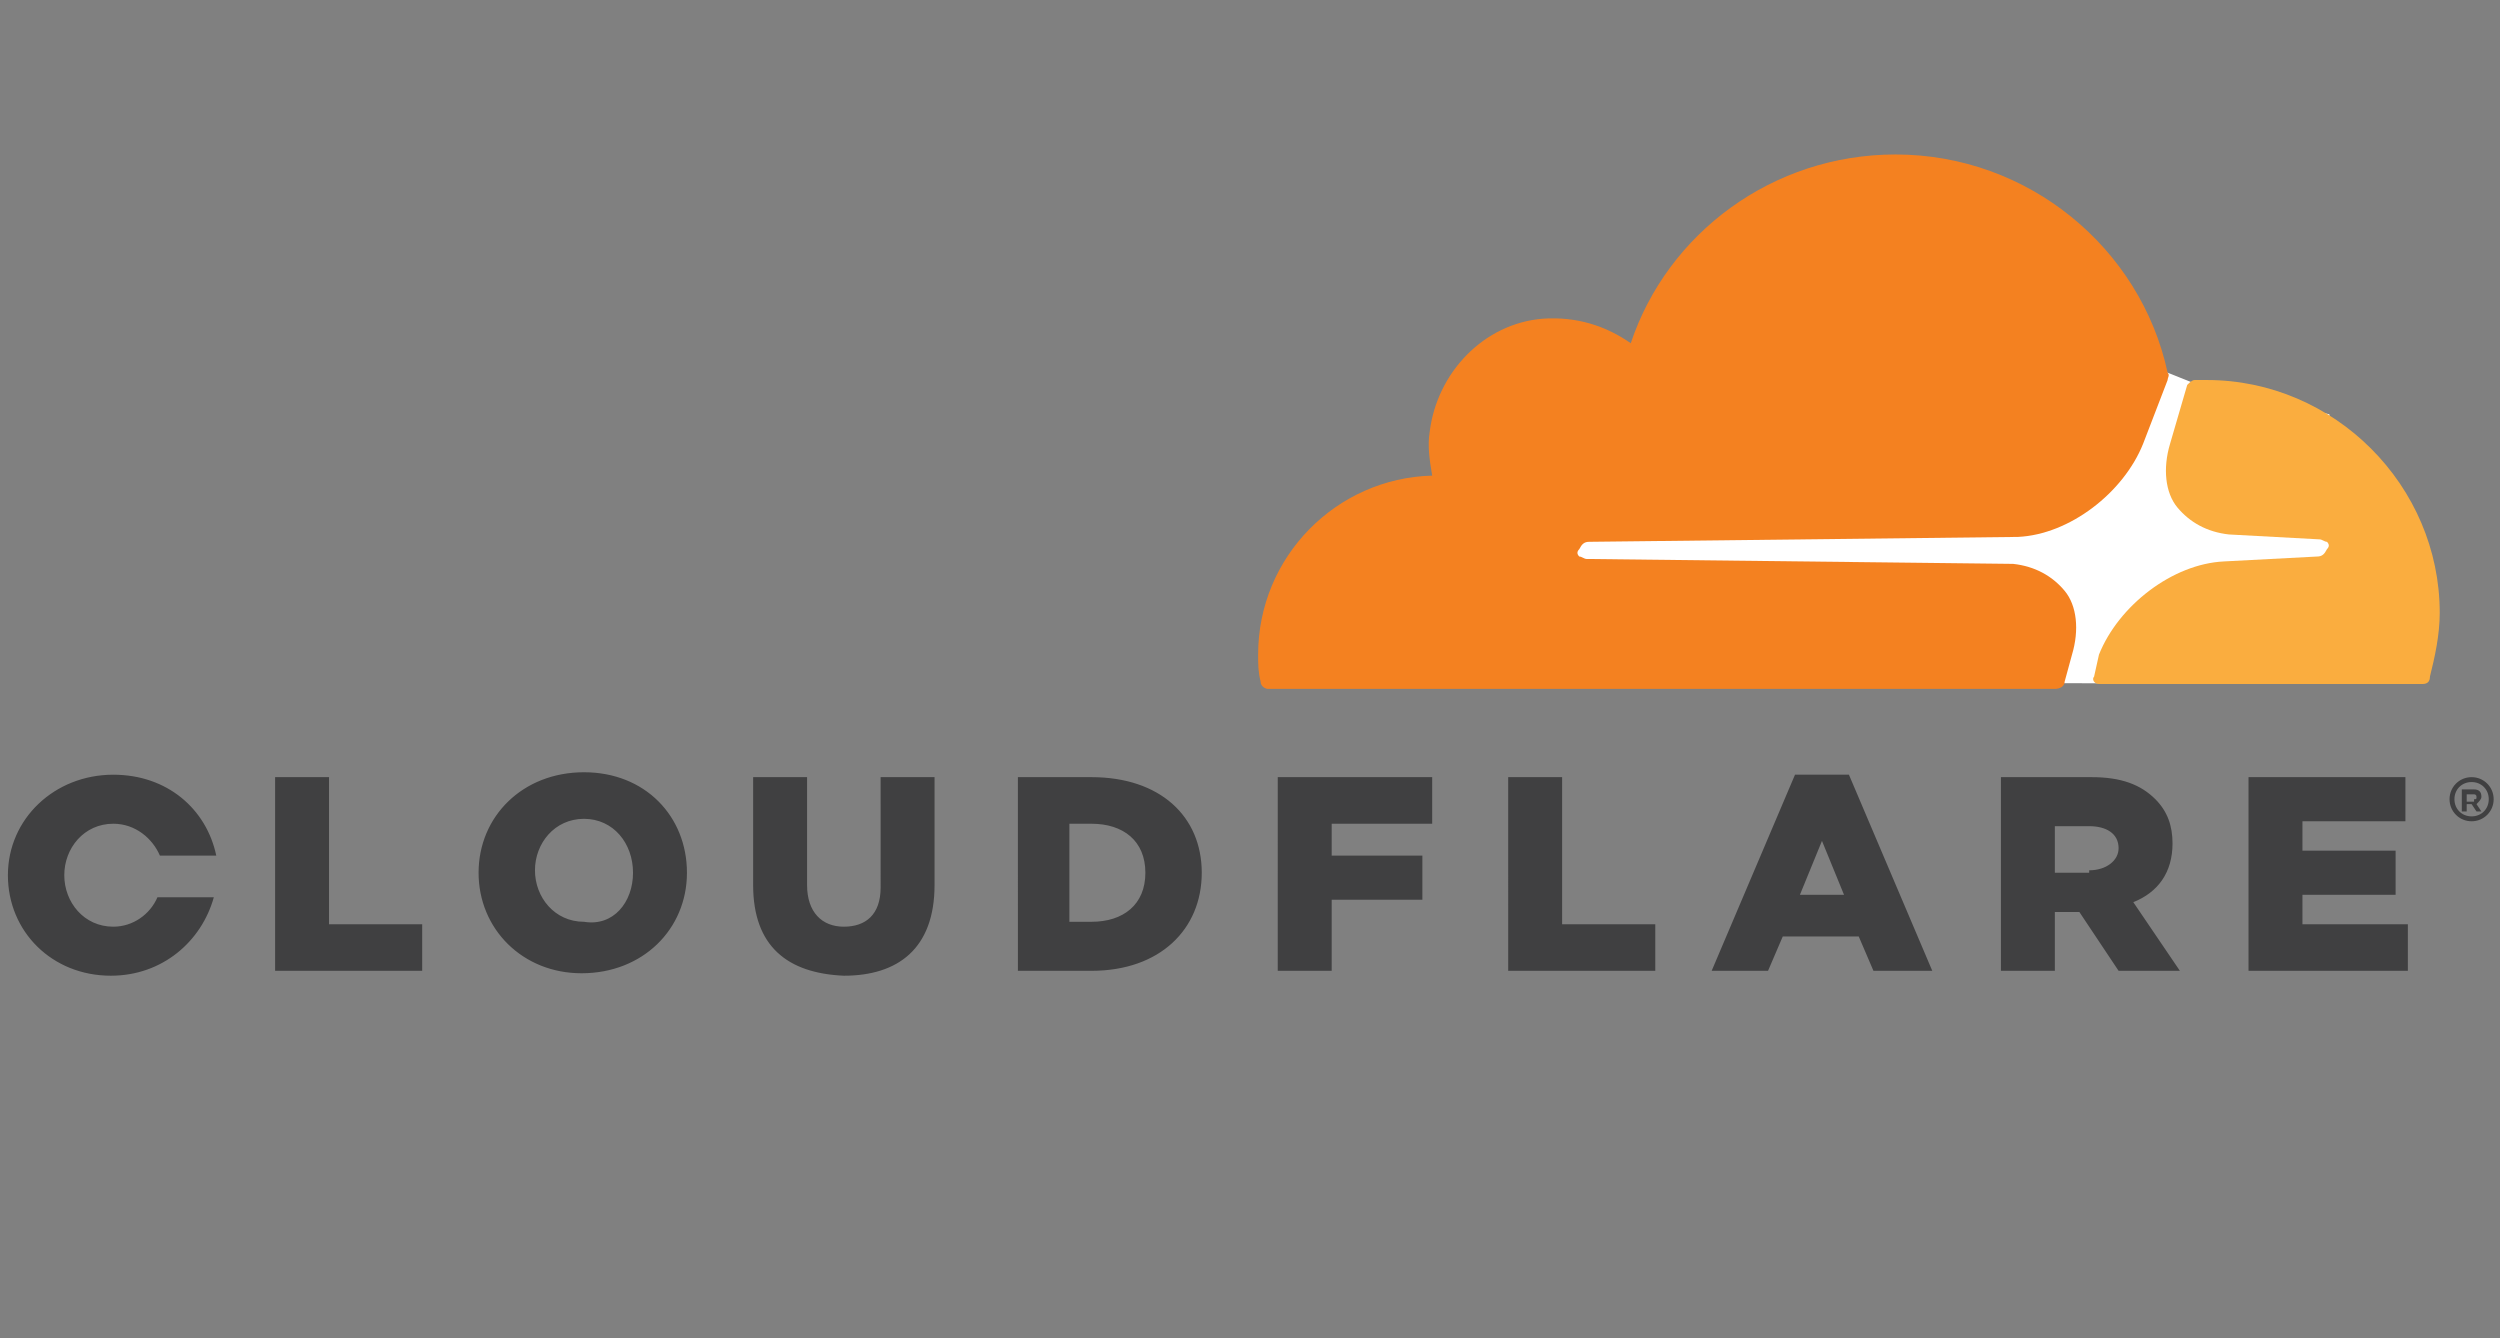
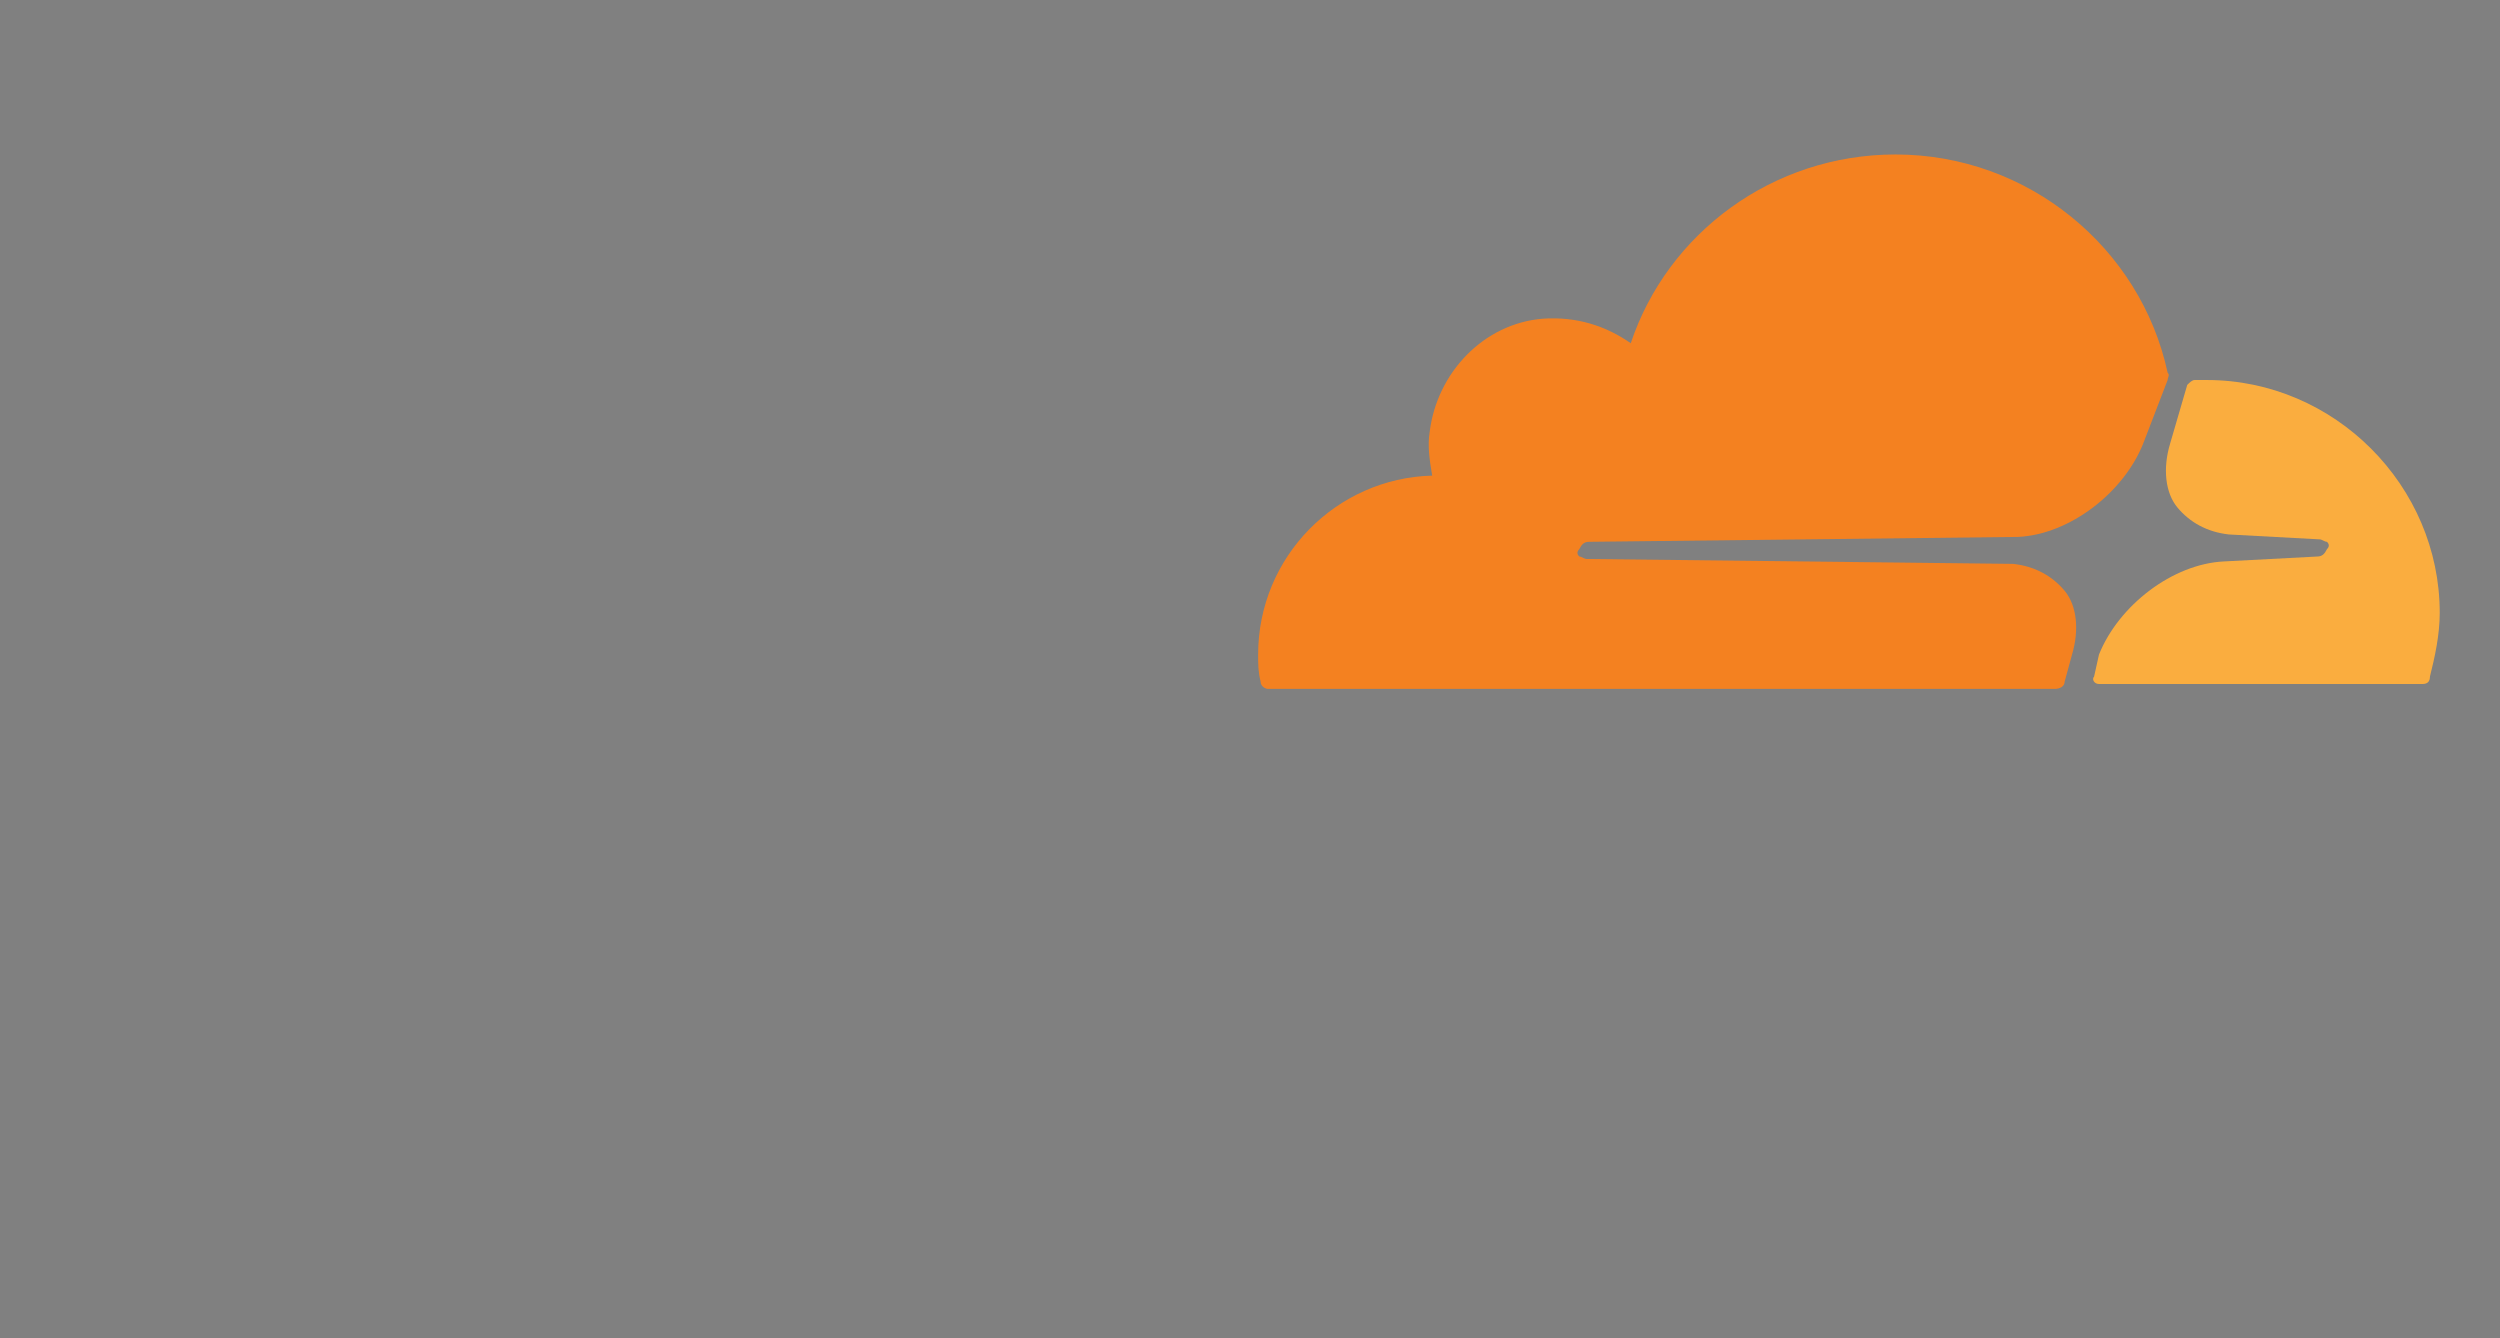
<svg xmlns="http://www.w3.org/2000/svg" xmlns:ns1="http://www.inkscape.org/namespaces/inkscape" xmlns:ns2="http://sodipodi.sourceforge.net/DTD/sodipodi-0.dtd" width="280.215" height="150" viewBox="0 0 74.14 39.687" version="1.1" id="svg16" ns1:version="0.92.2 2405546, 2018-03-11" ns2:docname="logo-cloudflare.svg">
  <rect x="0" y="0" width="74.14" height="39.687" fill="#808080" stroke="none" />
  <defs id="defs10">
    <clipPath clipPathUnits="userSpaceOnUse" id="clipPath2999-3">
      <path ns1:connector-curvature="0" d="M 0,792 H 1476.333 V 0 H 0 Z" id="path3001-6" />
    </clipPath>
    <radialGradient id="a-3" r="0.654" cy="0.26" cx="0.18">
      <stop id="stop504" offset="0%" stop-color="#5fb0e2" />
      <stop id="stop506" offset="9.123%" stop-color="#45a1d7" />
      <stop id="stop508" offset="20.8%" stop-color="#2c93cd" />
      <stop id="stop510" offset="33.83%" stop-color="#1888c4" />
      <stop id="stop512" offset="48.76%" stop-color="#0b80be" />
      <stop id="stop514" offset="67.24%" stop-color="#027bbb" />
      <stop id="stop516" offset="100%" stop-color="#007aba" />
    </radialGradient>
  </defs>
  <ns2:namedview id="base" pagecolor="#ffffff" bordercolor="#666666" borderopacity="1.0" ns1:pageopacity="0.0" ns1:pageshadow="2" ns1:zoom="1.979899" ns1:cx="284.12137" ns1:cy="12.526053" ns1:document-units="mm" ns1:current-layer="layer1" showgrid="false" ns1:window-width="1920" ns1:window-height="1042" ns1:window-x="0" ns1:window-y="21" ns1:window-maximized="1" units="px" />
  <g ns1:label="Layer 1" ns1:groupmode="layer" id="layer1" transform="translate(0,-257.312)">
    <g id="g115" transform="matrix(0.727,0,0,0.727,-2.601,259.276)">
-       <path id="path95" d="M 98.6,14.2 93,12.9 92,12.5 66.3,12.7 v 12.4 l 32.3,0.1 z" class="st0" ns1:connector-curvature="0" style="fill:#ffffff" />
      <path id="path97" d="m 88.1,24 c 0.3,-1 0.2,-2 -0.3,-2.6 -0.5,-0.6 -1.2,-1 -2.1,-1.1 L 68.3,20.1 C 68.2,20.1 68.1,20 68,20 c -0.1,-0.1 -0.1,-0.2 0,-0.3 0.1,-0.2 0.2,-0.3 0.4,-0.3 L 85.9,19.2 C 88,19.1 90.2,17.4 91,15.4 l 1,-2.6 c 0,-0.1 0.1,-0.2 0,-0.3 -1.1,-5.1 -5.7,-8.9 -11.1,-8.9 -5,0 -9.3,3.2 -10.8,7.7 -1,-0.7 -2.2,-1.1 -3.6,-1 -2.4,0.2 -4.3,2.2 -4.6,4.6 -0.1,0.6 0,1.2 0.1,1.8 -3.9,0.1 -7.1,3.3 -7.1,7.3 0,0.4 0,0.7 0.1,1.1 0,0.2 0.2,0.3 0.3,0.3 h 32.1 c 0.2,0 0.4,-0.1 0.4,-0.3 z" class="st1" ns1:connector-curvature="0" style="fill:#f48120" />
      <path id="path99" d="m 93.6,12.8 h -0.5 c -0.1,0 -0.2,0.1 -0.3,0.2 l -0.7,2.4 c -0.3,1 -0.2,2 0.3,2.6 0.5,0.6 1.2,1 2.1,1.1 l 3.7,0.2 c 0.1,0 0.2,0.1 0.3,0.1 0.1,0.1 0.1,0.2 0,0.3 -0.1,0.2 -0.2,0.3 -0.4,0.3 l -3.8,0.2 C 92.2,20.3 90,22 89.2,24 L 89,24.9 c -0.1,0.1 0,0.3 0.2,0.3 h 13.2 c 0.2,0 0.3,-0.1 0.3,-0.3 0.2,-0.8 0.4,-1.7 0.4,-2.6 0,-5.2 -4.3,-9.5 -9.5,-9.5" class="st2" ns1:connector-curvature="0" style="fill:#faad3f" />
-       <path id="path101" d="m 104.4,30.8 c -0.5,0 -0.9,-0.4 -0.9,-0.9 0,-0.5 0.4,-0.9 0.9,-0.9 0.5,0 0.9,0.4 0.9,0.9 0,0.5 -0.4,0.9 -0.9,0.9 m 0,-1.6 c -0.4,0 -0.7,0.3 -0.7,0.7 0,0.4 0.3,0.7 0.7,0.7 0.4,0 0.7,-0.3 0.7,-0.7 0,-0.4 -0.3,-0.7 -0.7,-0.7 m 0.4,1.2 h -0.2 l -0.2,-0.3 h -0.2 v 0.3 H 104 v -0.9 h 0.5 c 0.2,0 0.3,0.1 0.3,0.3 0,0.1 -0.1,0.2 -0.2,0.3 z m -0.3,-0.5 c 0.1,0 0.1,0 0.1,-0.1 0,-0.1 -0.1,-0.1 -0.1,-0.1 h -0.3 V 30 h 0.3 z M 14.8,29 H 17 v 6 h 3.8 v 1.9 h -6 z m 8.3,3.9 c 0,-2.3 1.8,-4.1 4.3,-4.1 2.5,0 4.2,1.8 4.2,4.1 0,2.3 -1.8,4.1 -4.3,4.1 -2.4,0 -4.2,-1.8 -4.2,-4.1 m 6.3,0 c 0,-1.2 -0.8,-2.2 -2,-2.2 -1.2,0 -2,1 -2,2.1 0,1.1 0.8,2.1 2,2.1 1.2,0.2 2,-0.8 2,-2 m 4.9,0.5 V 29 h 2.2 v 4.4 c 0,1.1 0.6,1.7 1.5,1.7 0.9,0 1.5,-0.5 1.5,-1.6 V 29 h 2.2 v 4.4 C 41.7,36 40.2,37.1 38,37.1 35.7,37 34.3,35.9 34.3,33.4 M 45,29 h 3.1 c 2.8,0 4.5,1.6 4.5,3.9 0,2.3 -1.7,4 -4.5,4 h -3 V 29 Z m 3.1,5.9 c 1.3,0 2.2,-0.7 2.2,-2 0,-1.3 -0.9,-2 -2.2,-2 h -0.9 v 4 z M 55.7,29 H 62 v 1.9 h -4.1 v 1.3 h 3.7 V 34 h -3.7 v 2.9 h -2.2 z m 9.4,0 h 2.2 v 6 h 3.8 v 1.9 h -6 z M 76.8,28.9 H 79 l 3.4,8 H 80 l -0.6,-1.4 h -3.1 l -0.6,1.4 h -2.3 z m 2,4.9 -0.9,-2.2 -0.9,2.2 z M 85.2,29 h 3.7 c 1.2,0 2,0.3 2.6,0.9 0.5,0.5 0.7,1.1 0.7,1.8 0,1.2 -0.6,2 -1.6,2.4 l 1.9,2.8 H 90 l -1.6,-2.4 h -1 v 2.4 h -2.2 z m 3.6,3.8 C 89.5,32.8 90,32.4 90,31.9 90,31.3 89.5,31 88.8,31 h -1.4 v 1.9 h 1.4 z M 95.3,29 h 6.4 v 1.8 H 97.5 V 32 h 3.8 v 1.8 H 97.5 V 35 h 4.3 v 1.9 H 95.3 Z M 10,33.9 c -0.3,0.7 -1,1.2 -1.8,1.2 -1.2,0 -2,-1 -2,-2.1 0,-1.1 0.8,-2.1 2,-2.1 0.9,0 1.6,0.6 1.9,1.3 h 2.3 c -0.4,-1.9 -2,-3.3 -4.2,-3.3 -2.4,0 -4.3,1.8 -4.3,4.1 0,2.3 1.8,4.1 4.2,4.1 2.1,0 3.7,-1.4 4.2,-3.2 H 10 Z" class="st3" ns1:connector-curvature="0" style="fill:#404041" />
    </g>
  </g>
</svg>